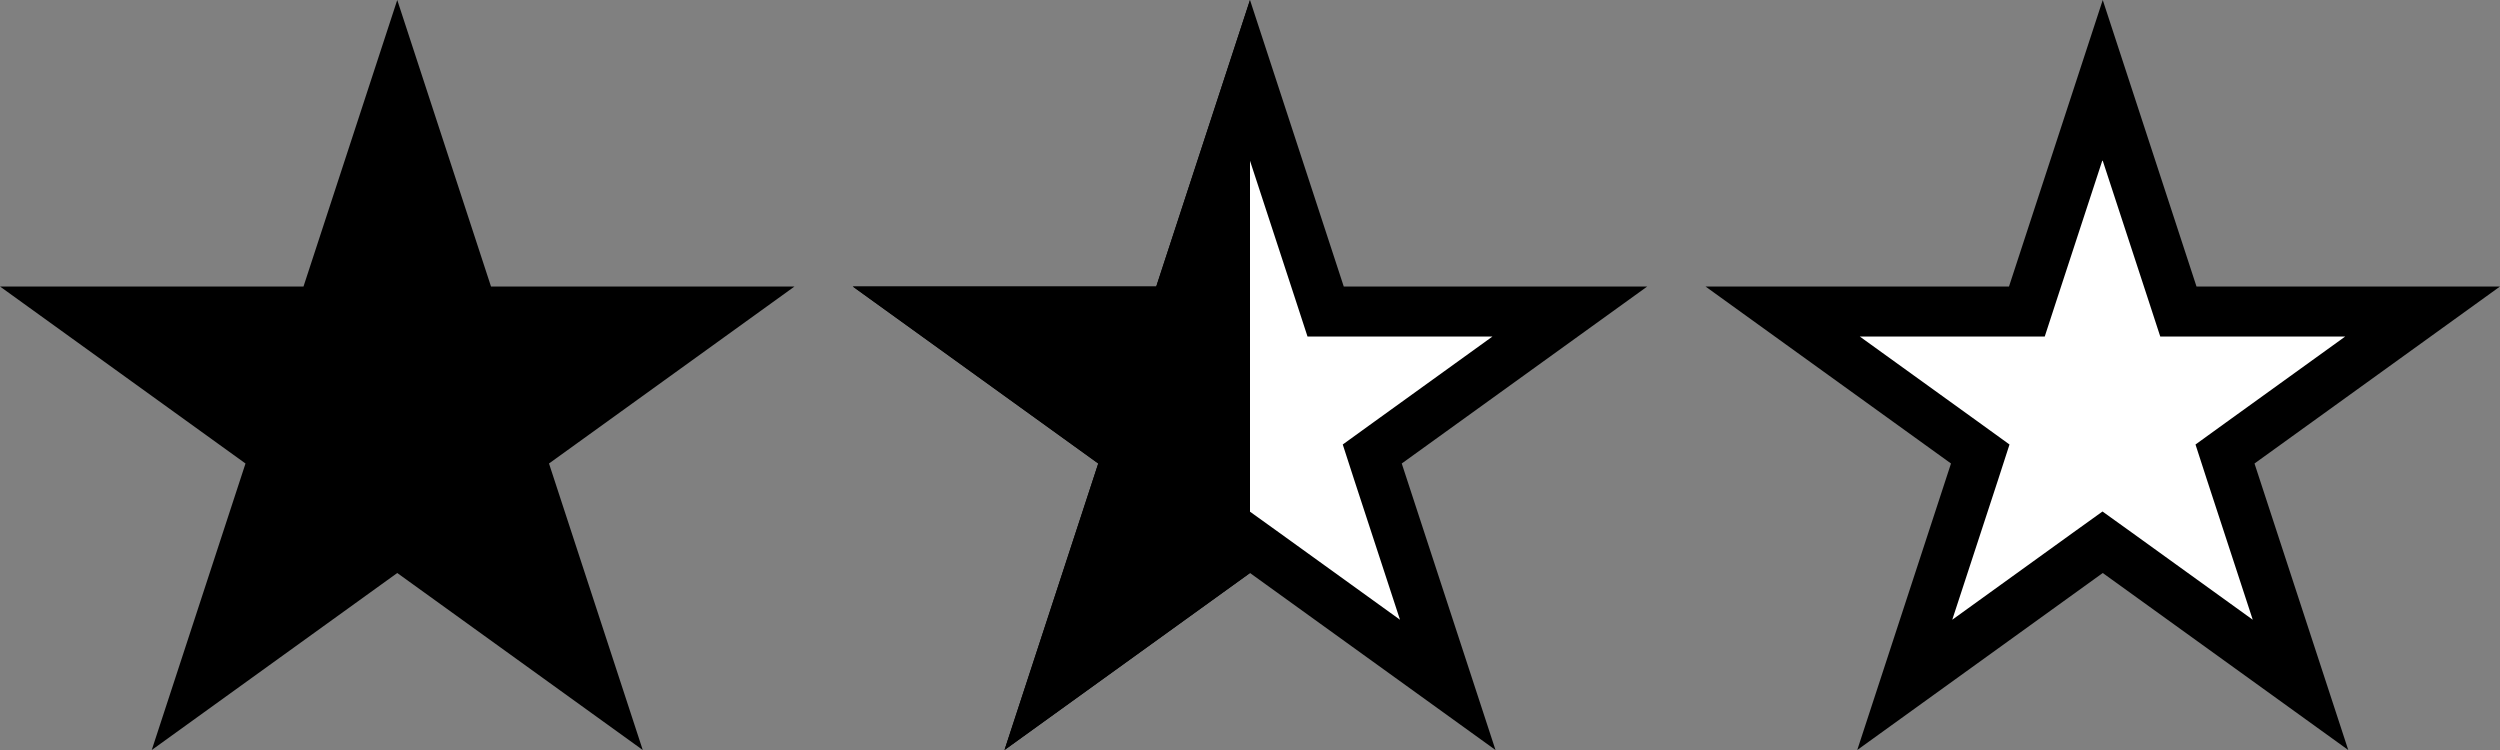
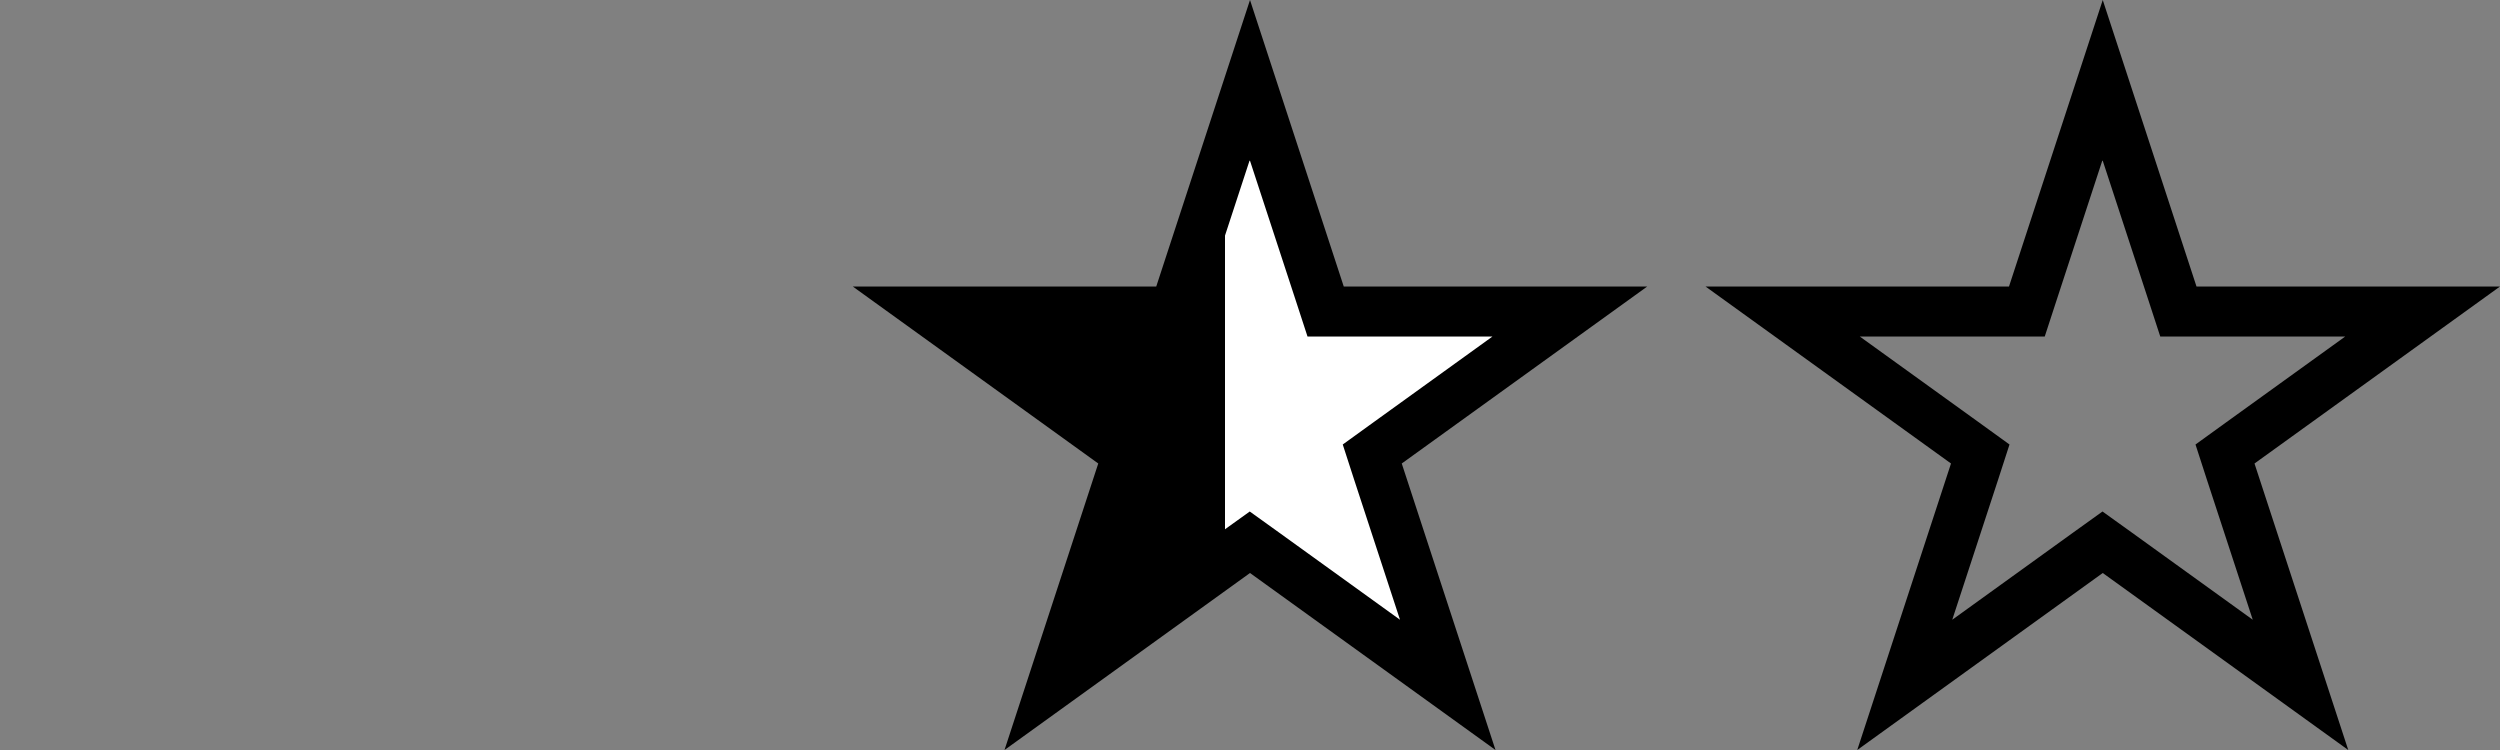
<svg xmlns="http://www.w3.org/2000/svg" id="_レイヤー_2" data-name="レイヤー 2" viewBox="0 0 100 30">
  <rect x="0" y="0" width="100" height="30" fill="#808080" stroke="none" />
  <defs>
    <style>
      .cls-1 {
        fill: #fff;
      }
    </style>
  </defs>
  <g id="_レイヤー_1-2" data-name="レイヤー 1">
    <g>
      <g>
        <g>
          <polygon class="cls-1" points="45.11 18.16 37.2 12.46 46.97 12.46 50 3.21 53.03 12.46 62.8 12.46 54.89 18.16 57.92 27.39 50 21.69 42.08 27.39 45.11 18.16" />
          <path d="M50,6.43l1.85,5.65.45,1.38h7.4l-4.8,3.46-1.19.86.45,1.39,1.84,5.62-4.84-3.49-1.17-.84-1.17.84-4.84,3.49,1.84-5.62.45-1.39-1.19-.86-4.8-3.46h7.4l.45-1.38,1.85-5.65M50,0l-3.75,11.46h-12.14l9.82,7.08-3.75,11.46,9.82-7.08,9.82,7.08-3.75-11.46,9.82-7.08h-12.14L50,0h0Z" />
        </g>
        <g>
          <polygon points="45.11 18.16 37.2 12.46 46.97 12.46 49 6.27 49 22.41 42.08 27.39 45.11 18.16" />
-           <path d="M48,12.54v9.36l-4.01,2.89,1.84-5.62.45-1.39-1.19-.86-4.8-3.46h7.4l.3-.92M50,0l-3.75,11.46h-12.14l9.82,7.08-3.75,11.46,9.82-7.08V0h0Z" />
        </g>
      </g>
      <g>
-         <polygon points="11 18.16 3.1 12.46 12.87 12.46 15.89 3.21 18.92 12.46 28.69 12.46 20.79 18.16 23.81 27.39 15.89 21.69 7.98 27.39 11 18.16" />
-         <path d="M15.89,6.43l1.85,5.65.45,1.38h7.4l-4.8,3.46-1.19.86.45,1.39,1.84,5.62-4.84-3.49-1.17-.84-1.17.84-4.84,3.49,1.84-5.62.45-1.39-1.19-.86-4.8-3.46h7.4l.45-1.38,1.85-5.65M15.89,0l-3.75,11.46H0l9.82,7.08-3.75,11.46,9.82-7.08,9.82,7.08-3.75-11.46,9.82-7.08h-12.14L15.89,0h0Z" />
-       </g>
+         </g>
      <g>
-         <polygon class="cls-1" points="84.11 21.69 76.19 27.39 79.21 18.16 71.31 12.46 81.08 12.46 84.11 3.21 87.13 12.46 96.9 12.46 89 18.16 92.02 27.39 84.11 21.69" />
        <path d="M84.11,6.43l1.85,5.65.45,1.38h7.4l-4.8,3.46-1.19.86.45,1.39,1.84,5.62-4.84-3.49-1.17-.84-1.17.84-4.84,3.49,1.84-5.62.45-1.39-1.19-.86-4.8-3.46h7.4l.45-1.38,1.85-5.65M84.11,0l-3.75,11.46h-12.14l9.82,7.08-3.75,11.46,9.82-7.08,9.82,7.08-3.75-11.46,9.82-7.08h-12.14L84.11,0h0Z" />
      </g>
    </g>
  </g>
</svg>